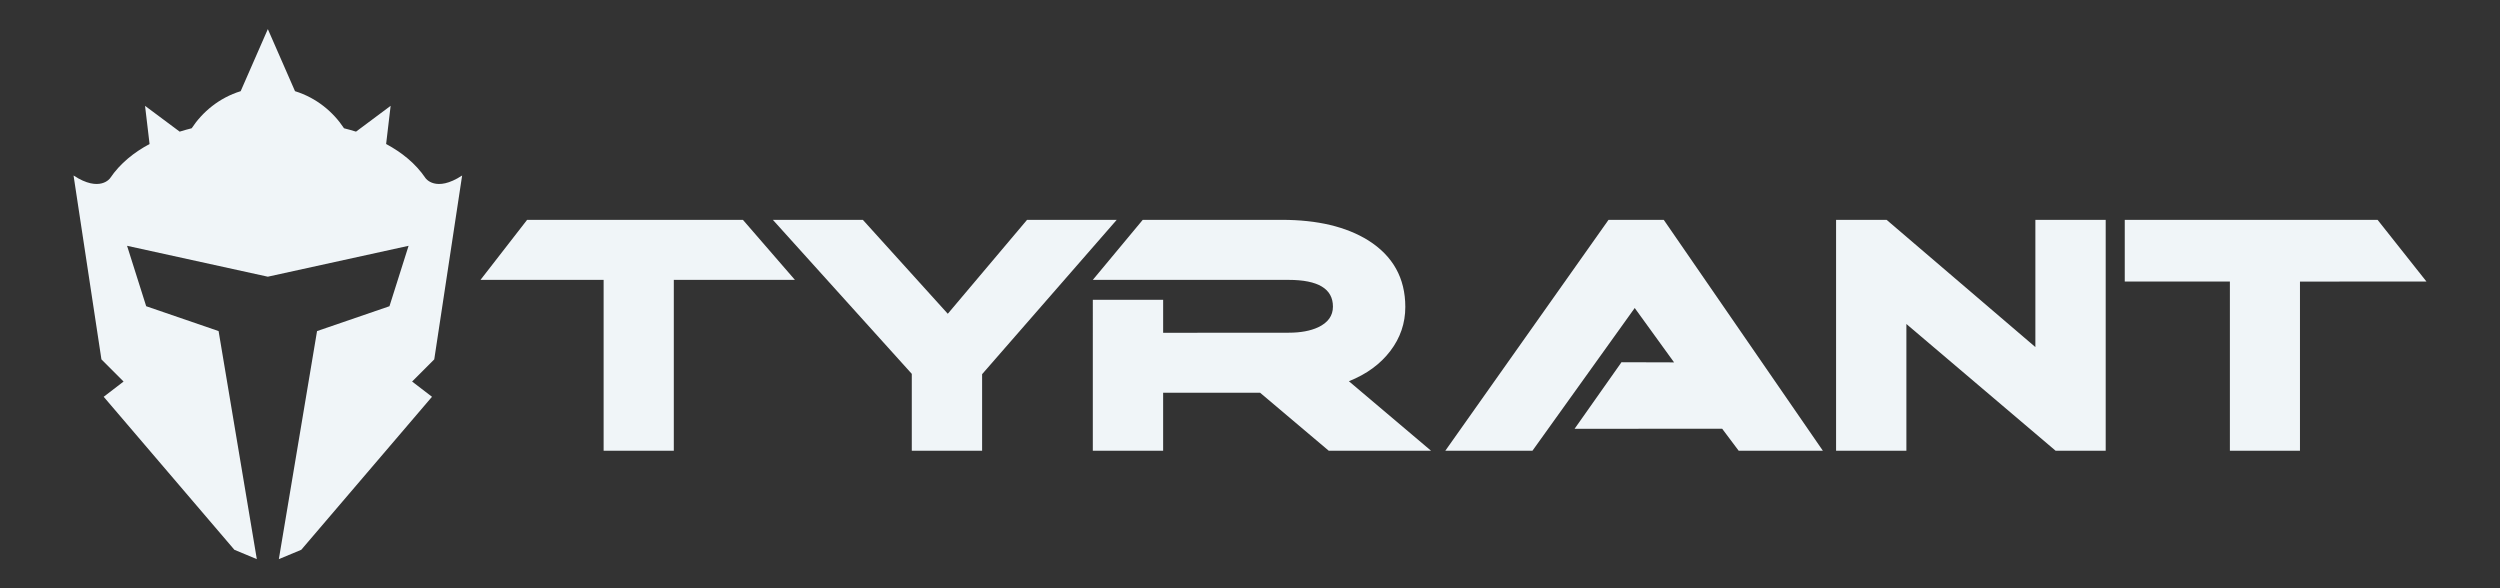
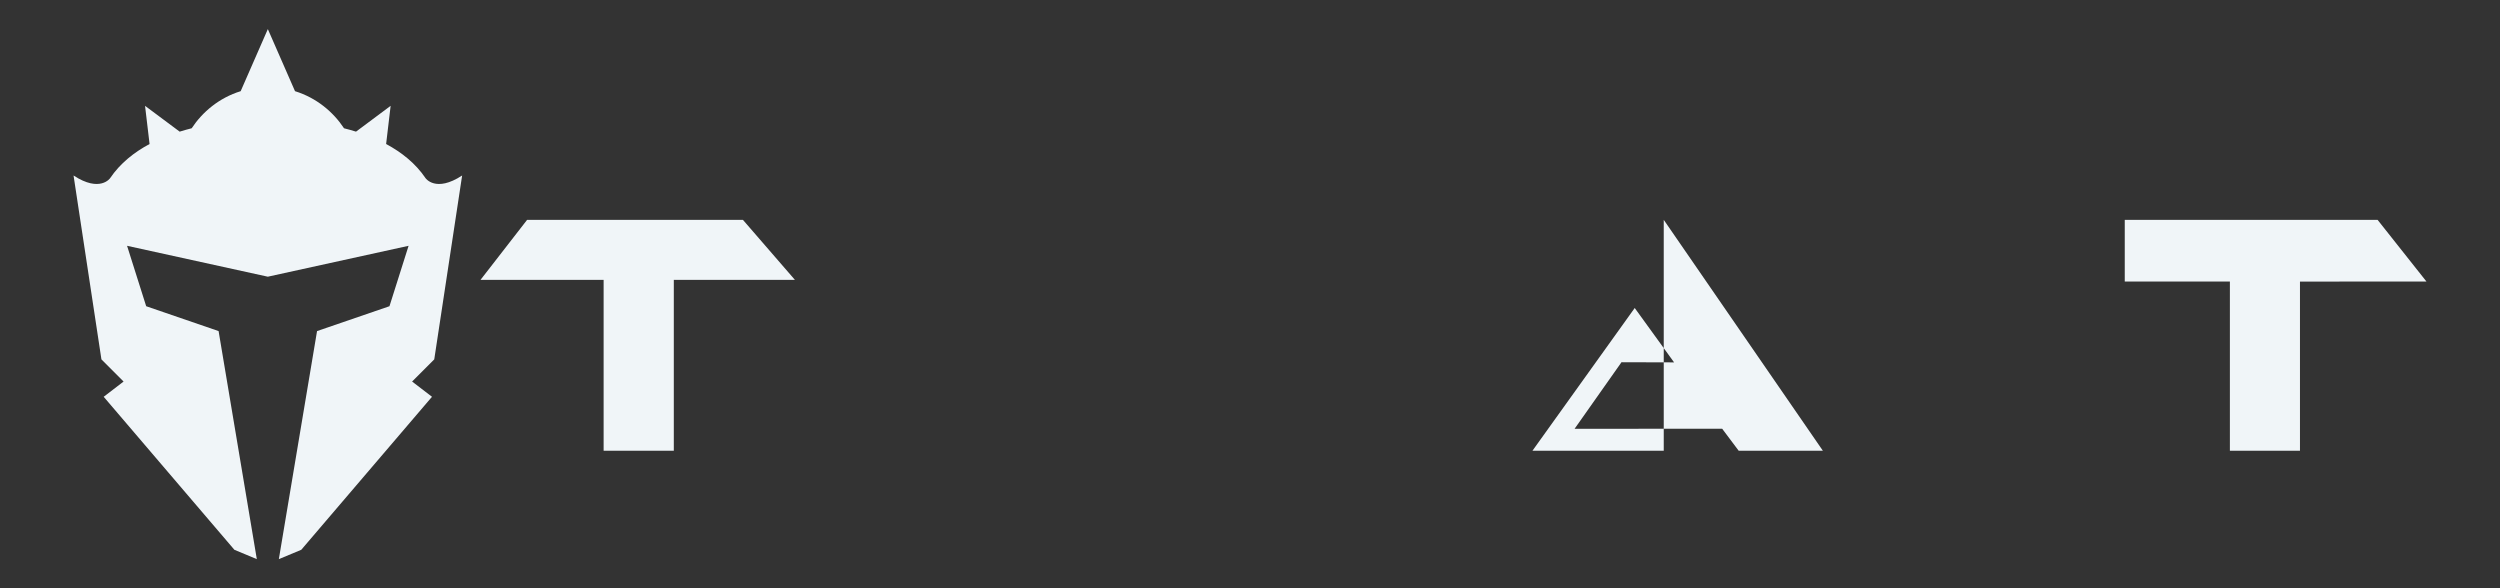
<svg xmlns="http://www.w3.org/2000/svg" version="1.1" id="Layer_1" x="0px" y="0px" width="306px" height="72px" viewBox="0 0 306 72" enable-background="new 0 0 306 72" xml:space="preserve">
  <rect x="0" y="0" width="306" height="72" fill="#333333" stroke="none" />
-   <path fill="#F0F5F8" d="M136.687,26.908L120.21,45.799v9.367h-8.607V45.76L94.598,26.908h11.014l10.397,11.498l9.703-11.498H136.687  z" />
-   <path fill="#F0F5F8" d="M175.155,55.166h-12.521l-8.399-7.096h-11.867v7.096h-8.607V36.693h8.607v4.04l15.352-0.01  c1.465,0,2.671-0.221,3.62-0.664c1.209-0.57,1.811-1.414,1.811-2.529c0-2.182-1.811-3.273-5.431-3.273H133.76l6.112-7.348h17.038  c4.341,0,7.858,0.836,10.555,2.508c3.029,1.908,4.545,4.625,4.545,8.152c0,1.986-0.61,3.783-1.832,5.389  c-1.223,1.607-2.913,2.842-5.073,3.705L175.155,55.166z" />
-   <path id="A-Mod-_Flat_Top_3_" fill="#F0F5F8" d="M203.642,26.908l19.475,28.258h-10.305l-2.016-2.686l-18.066,0.002l5.74-8.145  l6.437,0.018l-4.817-6.656l-12.516,17.467h-10.666l19.976-28.258H203.642z" />
-   <path fill="#F0F5F8" d="M230.919,26.908l18.211,15.574V26.908h8.607v28.258h-6.135l-18.26-15.508v15.508h-8.606V26.908H230.919z" />
+   <path id="A-Mod-_Flat_Top_3_" fill="#F0F5F8" d="M203.642,26.908l19.475,28.258h-10.305l-2.016-2.686l-18.066,0.002l5.74-8.145  l6.437,0.018l-4.817-6.656l-12.516,17.467h-10.666H203.642z" />
  <polygon fill="#F0F5F8" points="90.932,26.908 97.294,34.252 82.474,34.252 82.474,55.166 73.883,55.166 73.883,34.252   58.818,34.252 64.519,26.908 " />
  <polygon fill="#F0F5F8" points="291.015,26.908 297,34.463 281.517,34.464 281.516,55.166 272.938,55.166 272.938,34.463   260.07,34.463 260.07,26.908 " />
  <path fill="#F0F5F8" d="M56.565,21.482c-3.248,2.129-4.48,0.321-4.48,0.321c-1.227-1.812-2.932-3.164-4.824-4.175l0.552-4.674  l-4.237,3.159c-0.49-0.153-0.981-0.29-1.469-0.412c-1.305-1.98-3.35-3.722-5.998-4.54l-3.326-7.6l-3.326,7.6  c-2.648,0.818-4.693,2.56-5.997,4.54c-0.487,0.122-0.979,0.259-1.469,0.412l-4.238-3.159l0.553,4.674  c-1.894,1.011-3.599,2.363-4.825,4.175c0,0-1.232,1.808-4.479-0.321l3.412,22.506l2.711,2.713l-2.434,1.865L28.69,67.295  l2.745,1.143l-4.679-27.914l-8.863-3.043l-2.341-7.396l17.229,3.782l17.23-3.782l-2.341,7.396l-8.864,3.043L34.13,68.438  l2.745-1.143l16.001-18.729l-2.434-1.865l2.711-2.713L56.565,21.482z" />
</svg>